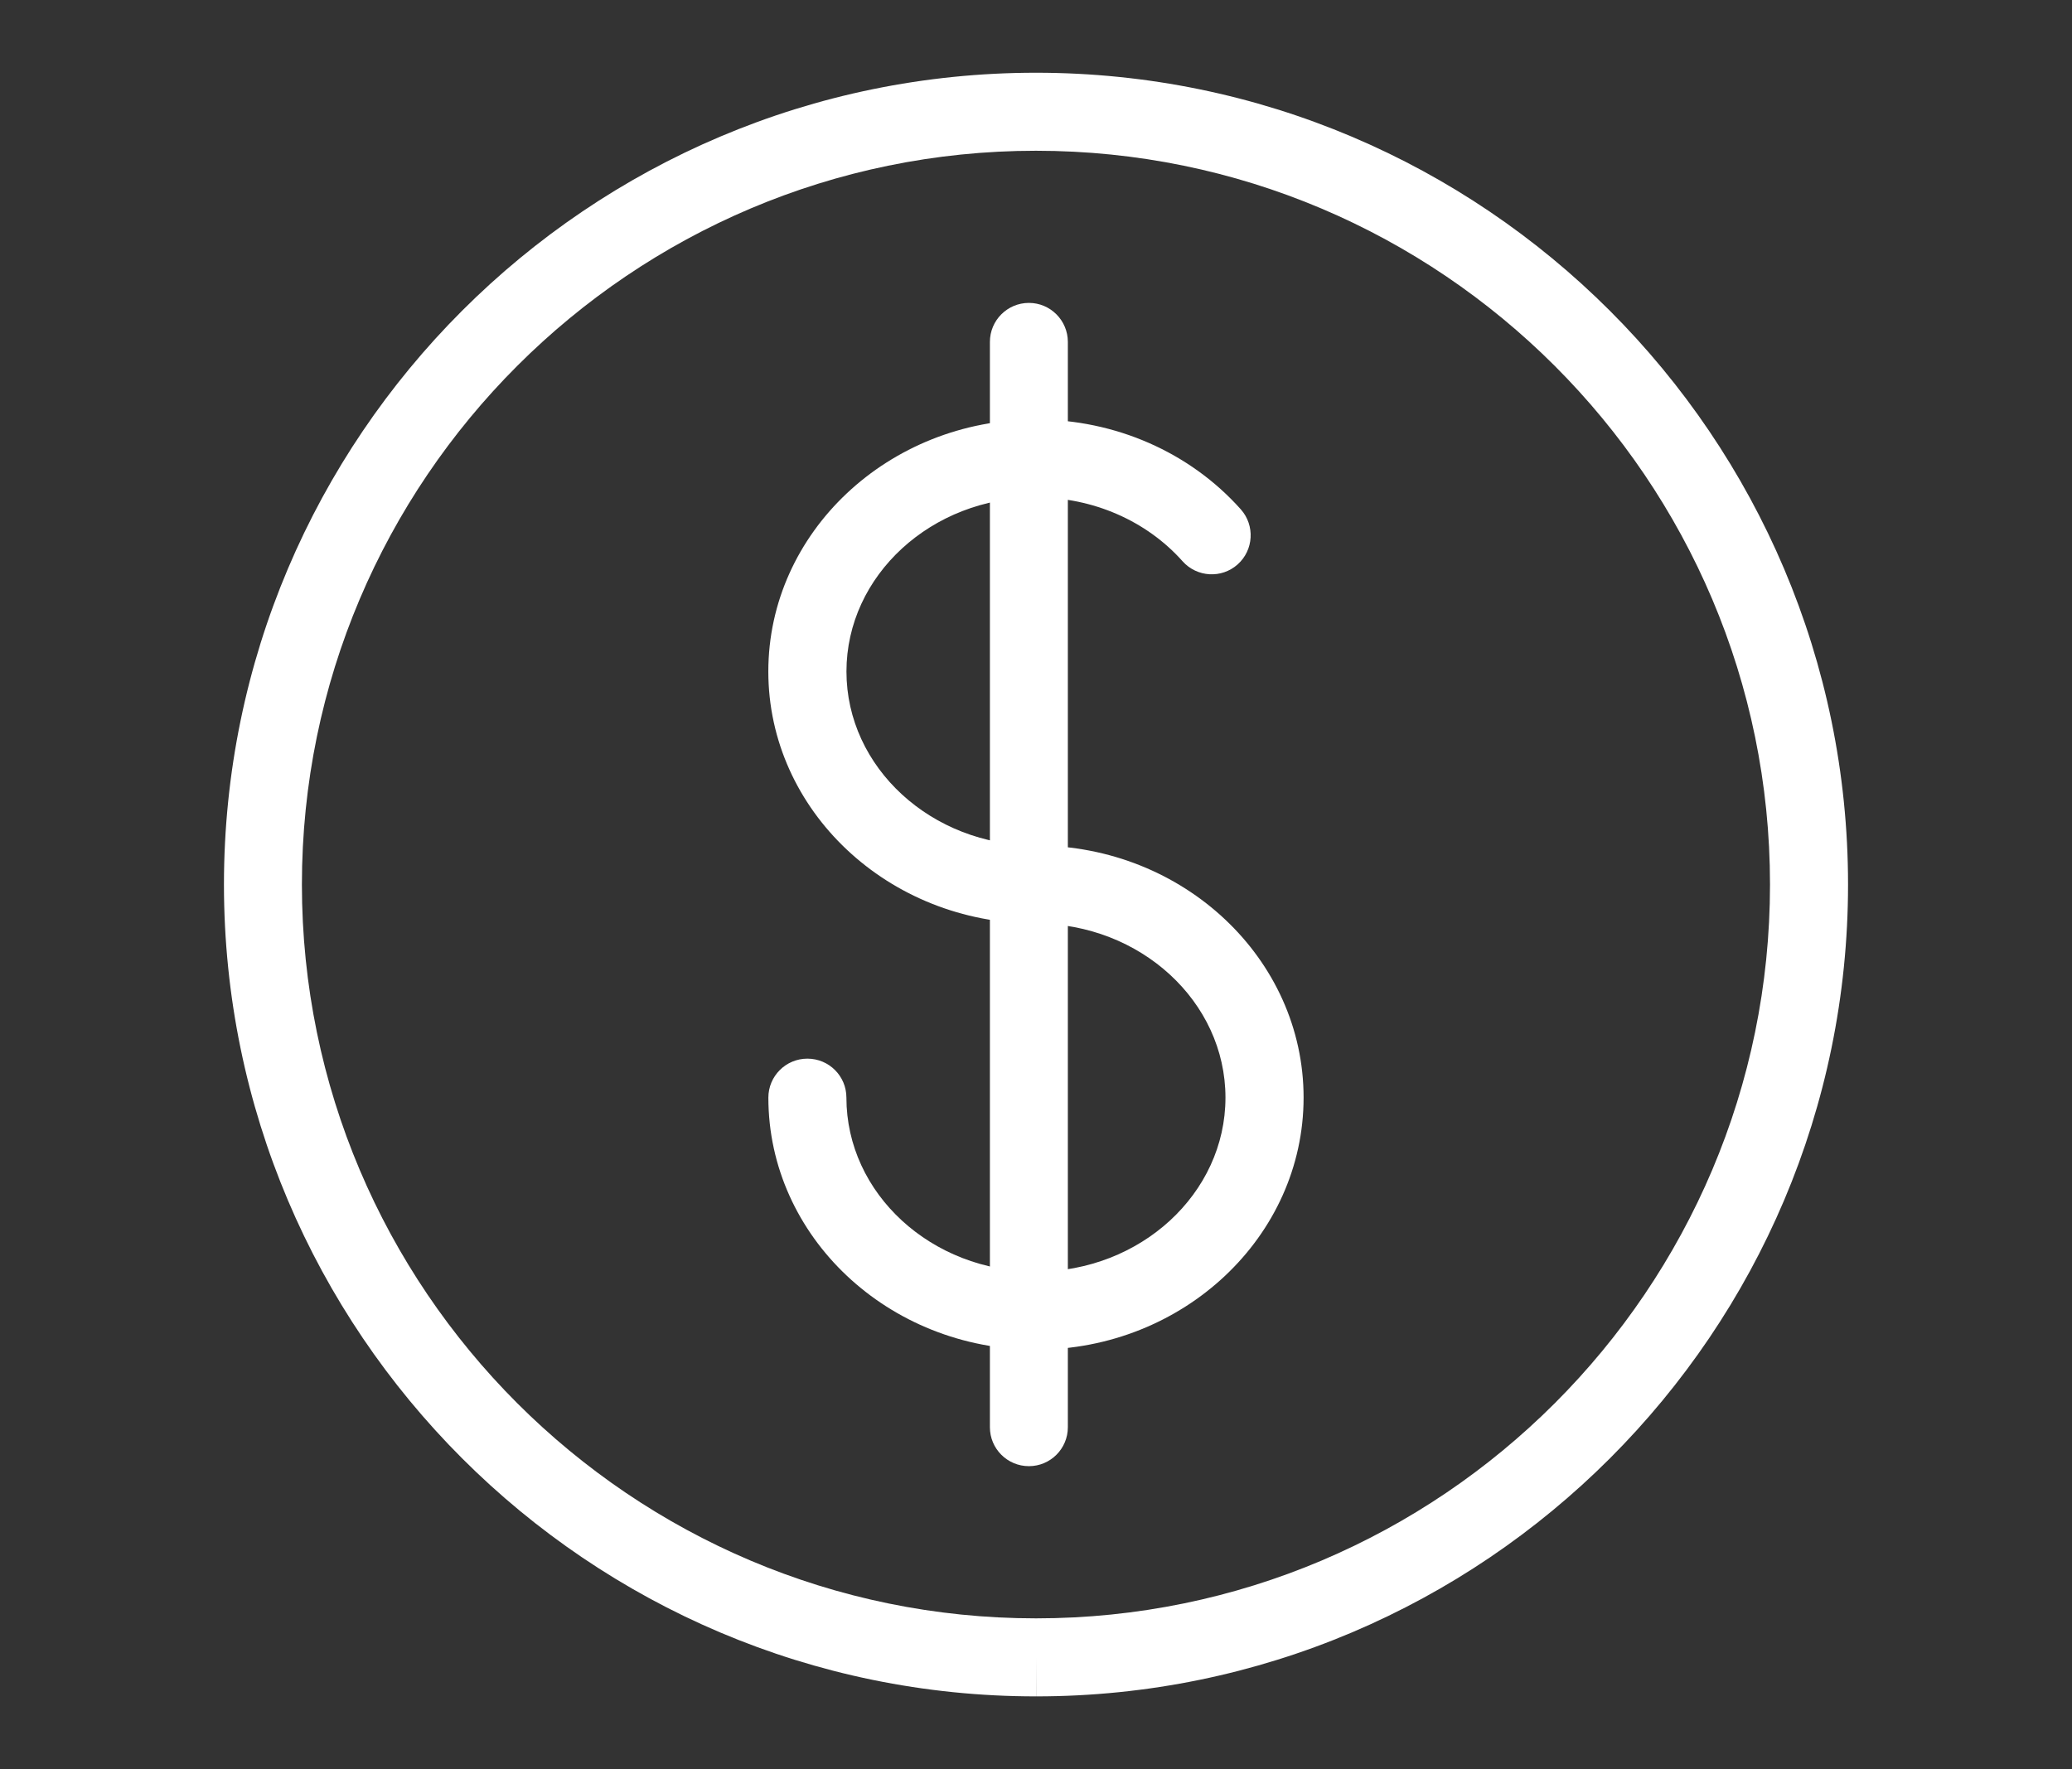
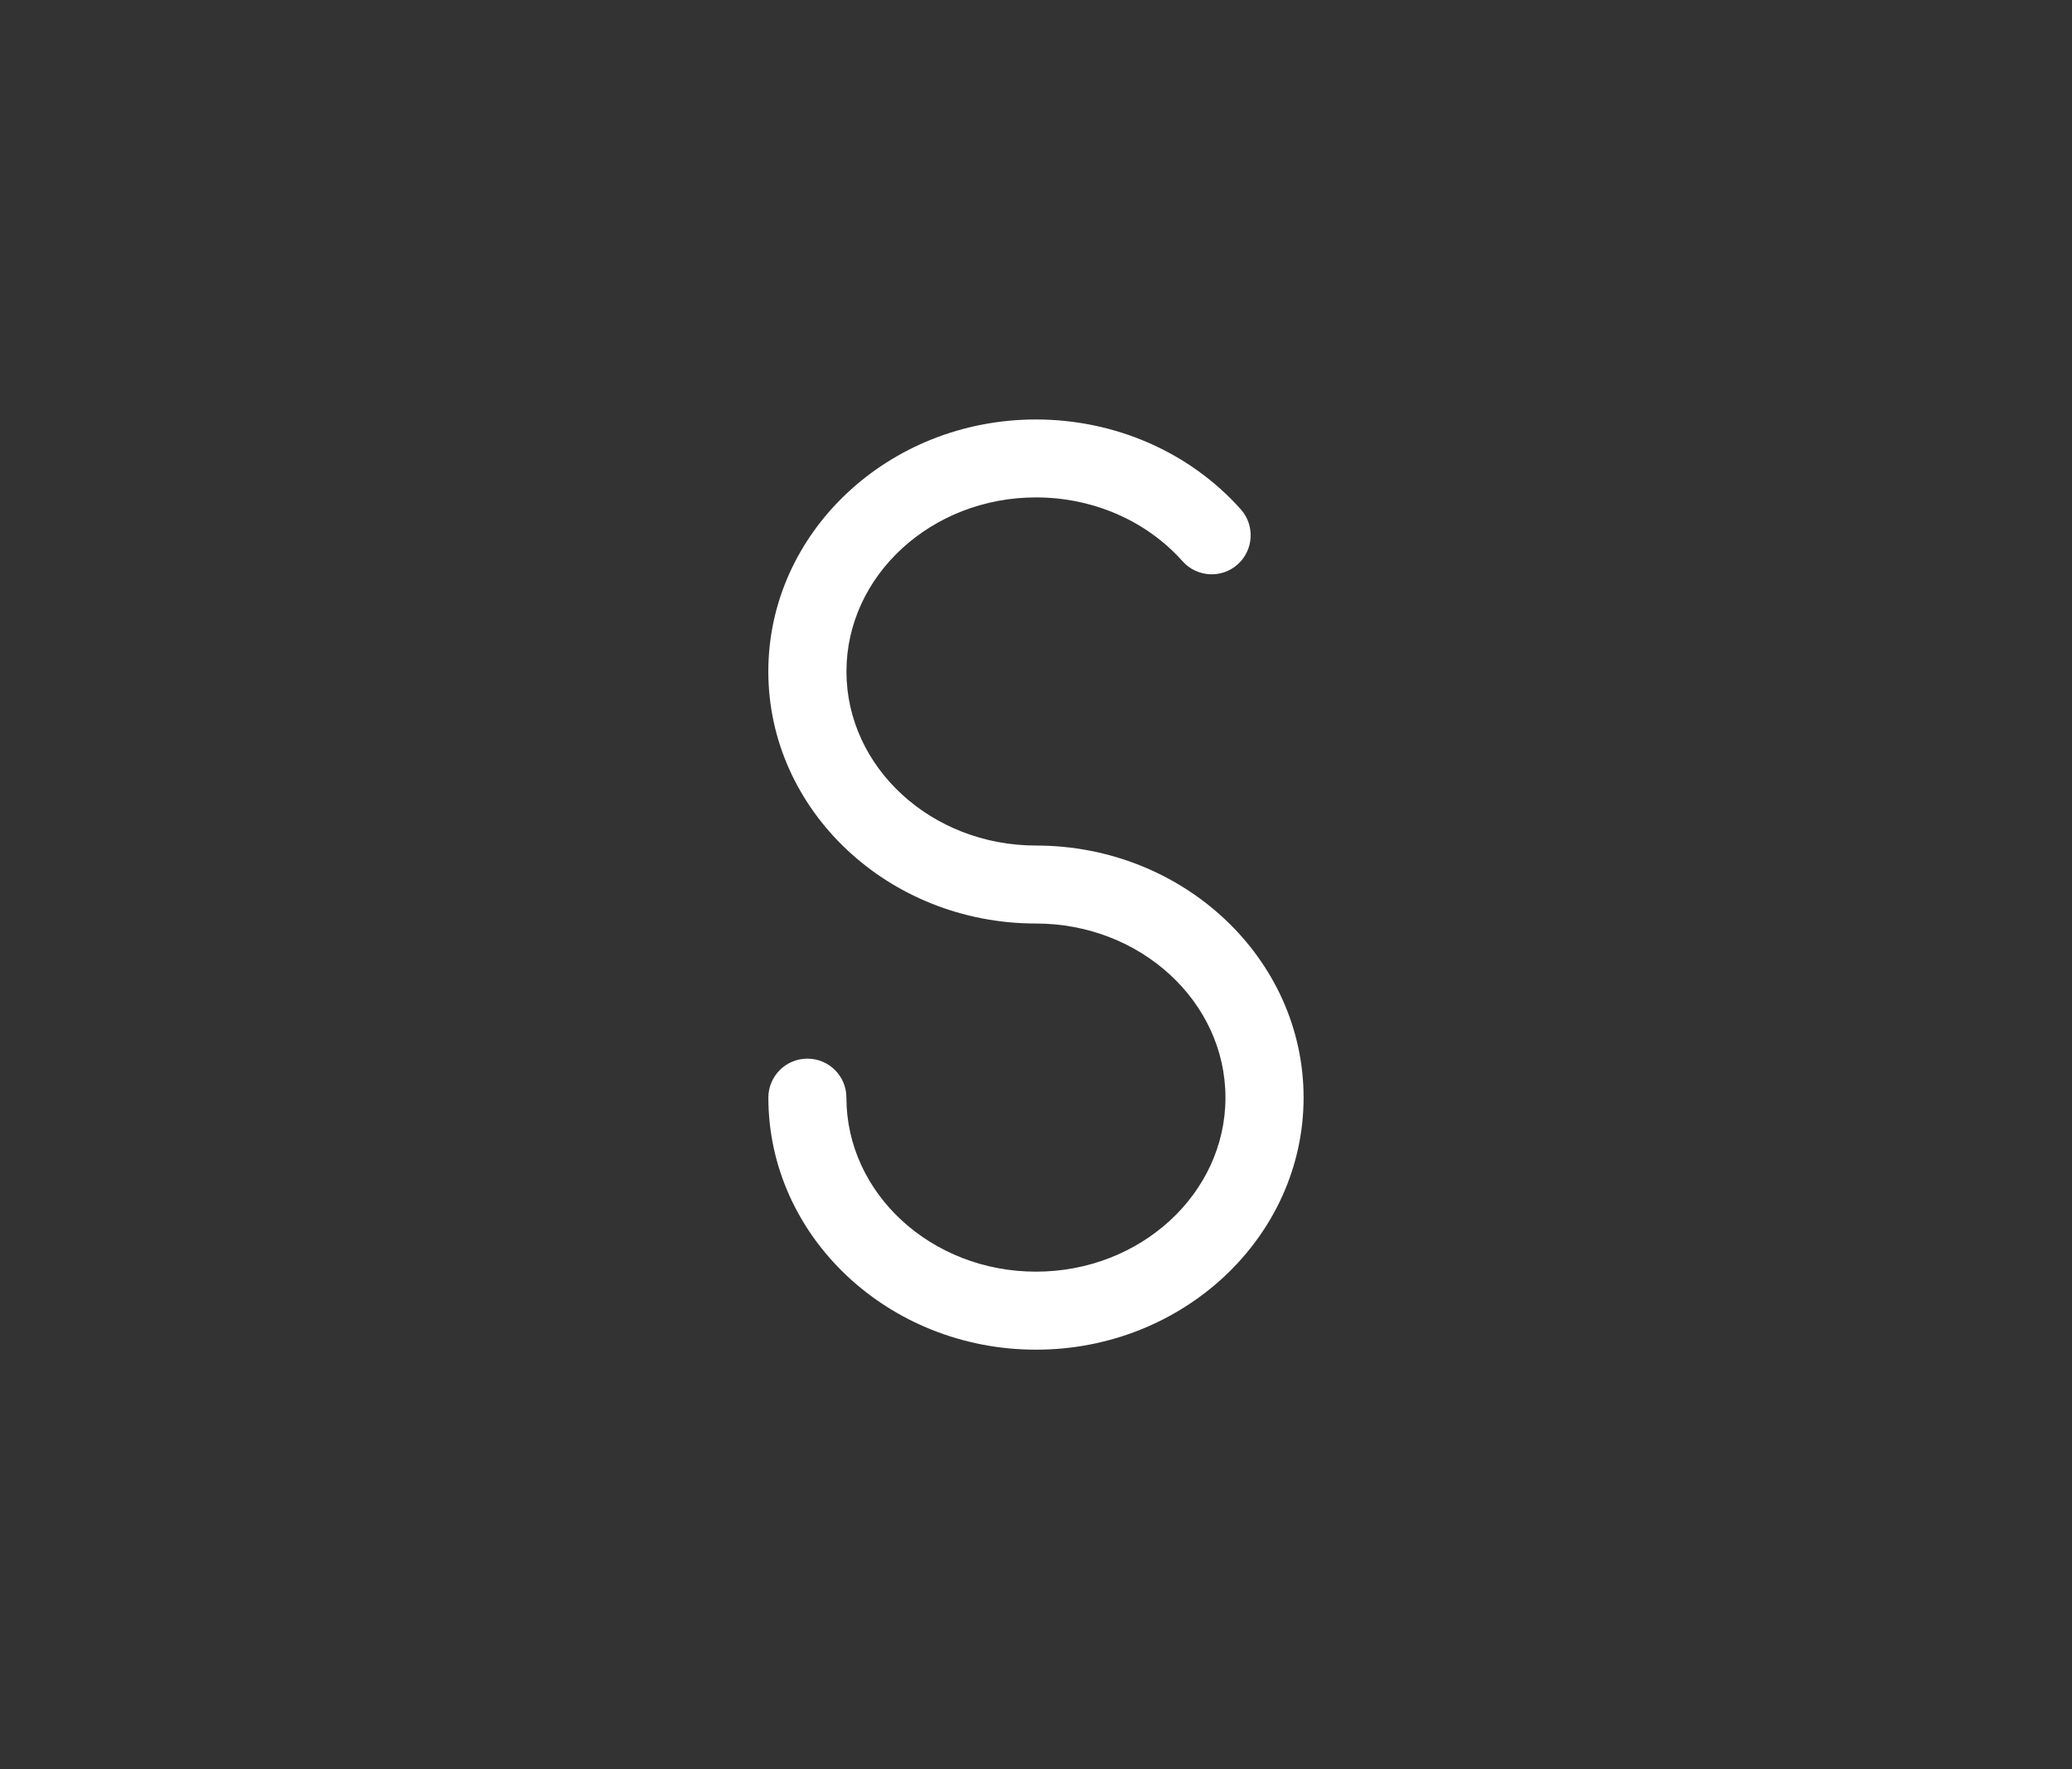
<svg xmlns="http://www.w3.org/2000/svg" version="1.1" id="Capa_1" x="0px" y="0px" width="46.25px" height="39.5px" viewBox="0 0 46.25 39.5" enable-background="new 0 0 46.25 39.5" xml:space="preserve">
  <rect x="0" y="0" width="46.25" height="39.5" fill="#333333" stroke="none" />
  <g>
    <g>
      <g>
-         <path fill="#FFFFFF" d="M23.127,37.876v-0.87l-0.002,0.87c-9.994,0-18.126-8.132-18.126-18.127     c0-9.994,8.131-18.125,18.125-18.125s18.127,8.131,18.127,18.125C41.251,29.744,33.121,37.876,23.127,37.876z M23.124,3.366     c-9.032,0-16.385,7.35-16.385,16.383c0.001,9.035,7.353,16.385,16.386,16.385h0.002c9.035,0,16.382-7.35,16.382-16.385     C39.509,10.716,32.159,3.366,23.124,3.366z" />
        <g>
          <path fill="#FFFFFF" d="M23.125,30.135c-3.294,0-5.974-2.525-5.974-5.628c0-0.481,0.391-0.87,0.871-0.87      c0.482,0,0.871,0.389,0.871,0.87c0,2.143,1.898,3.886,4.231,3.886s4.23-1.743,4.23-3.886s-1.898-3.887-4.23-3.887      c-3.294,0-5.974-2.524-5.974-5.627c0-3.104,2.68-5.627,5.974-5.627c1.769,0,3.435,0.731,4.572,2.006      c0.32,0.359,0.288,0.91-0.07,1.23s-0.908,0.289-1.229-0.07c-0.806-0.905-2-1.426-3.272-1.426c-2.333,0-4.231,1.744-4.231,3.887      s1.898,3.886,4.231,3.886c3.293,0,5.973,2.526,5.973,5.628C29.098,27.609,26.418,30.135,23.125,30.135z" />
-           <path fill="#FFFFFF" d="M22.967,32.736c-0.482,0-0.871-0.39-0.871-0.869V7.634c0-0.48,0.389-0.871,0.871-0.871      c0.479,0,0.869,0.391,0.869,0.871v24.233C23.836,32.347,23.446,32.736,22.967,32.736z" />
        </g>
      </g>
    </g>
  </g>
</svg>